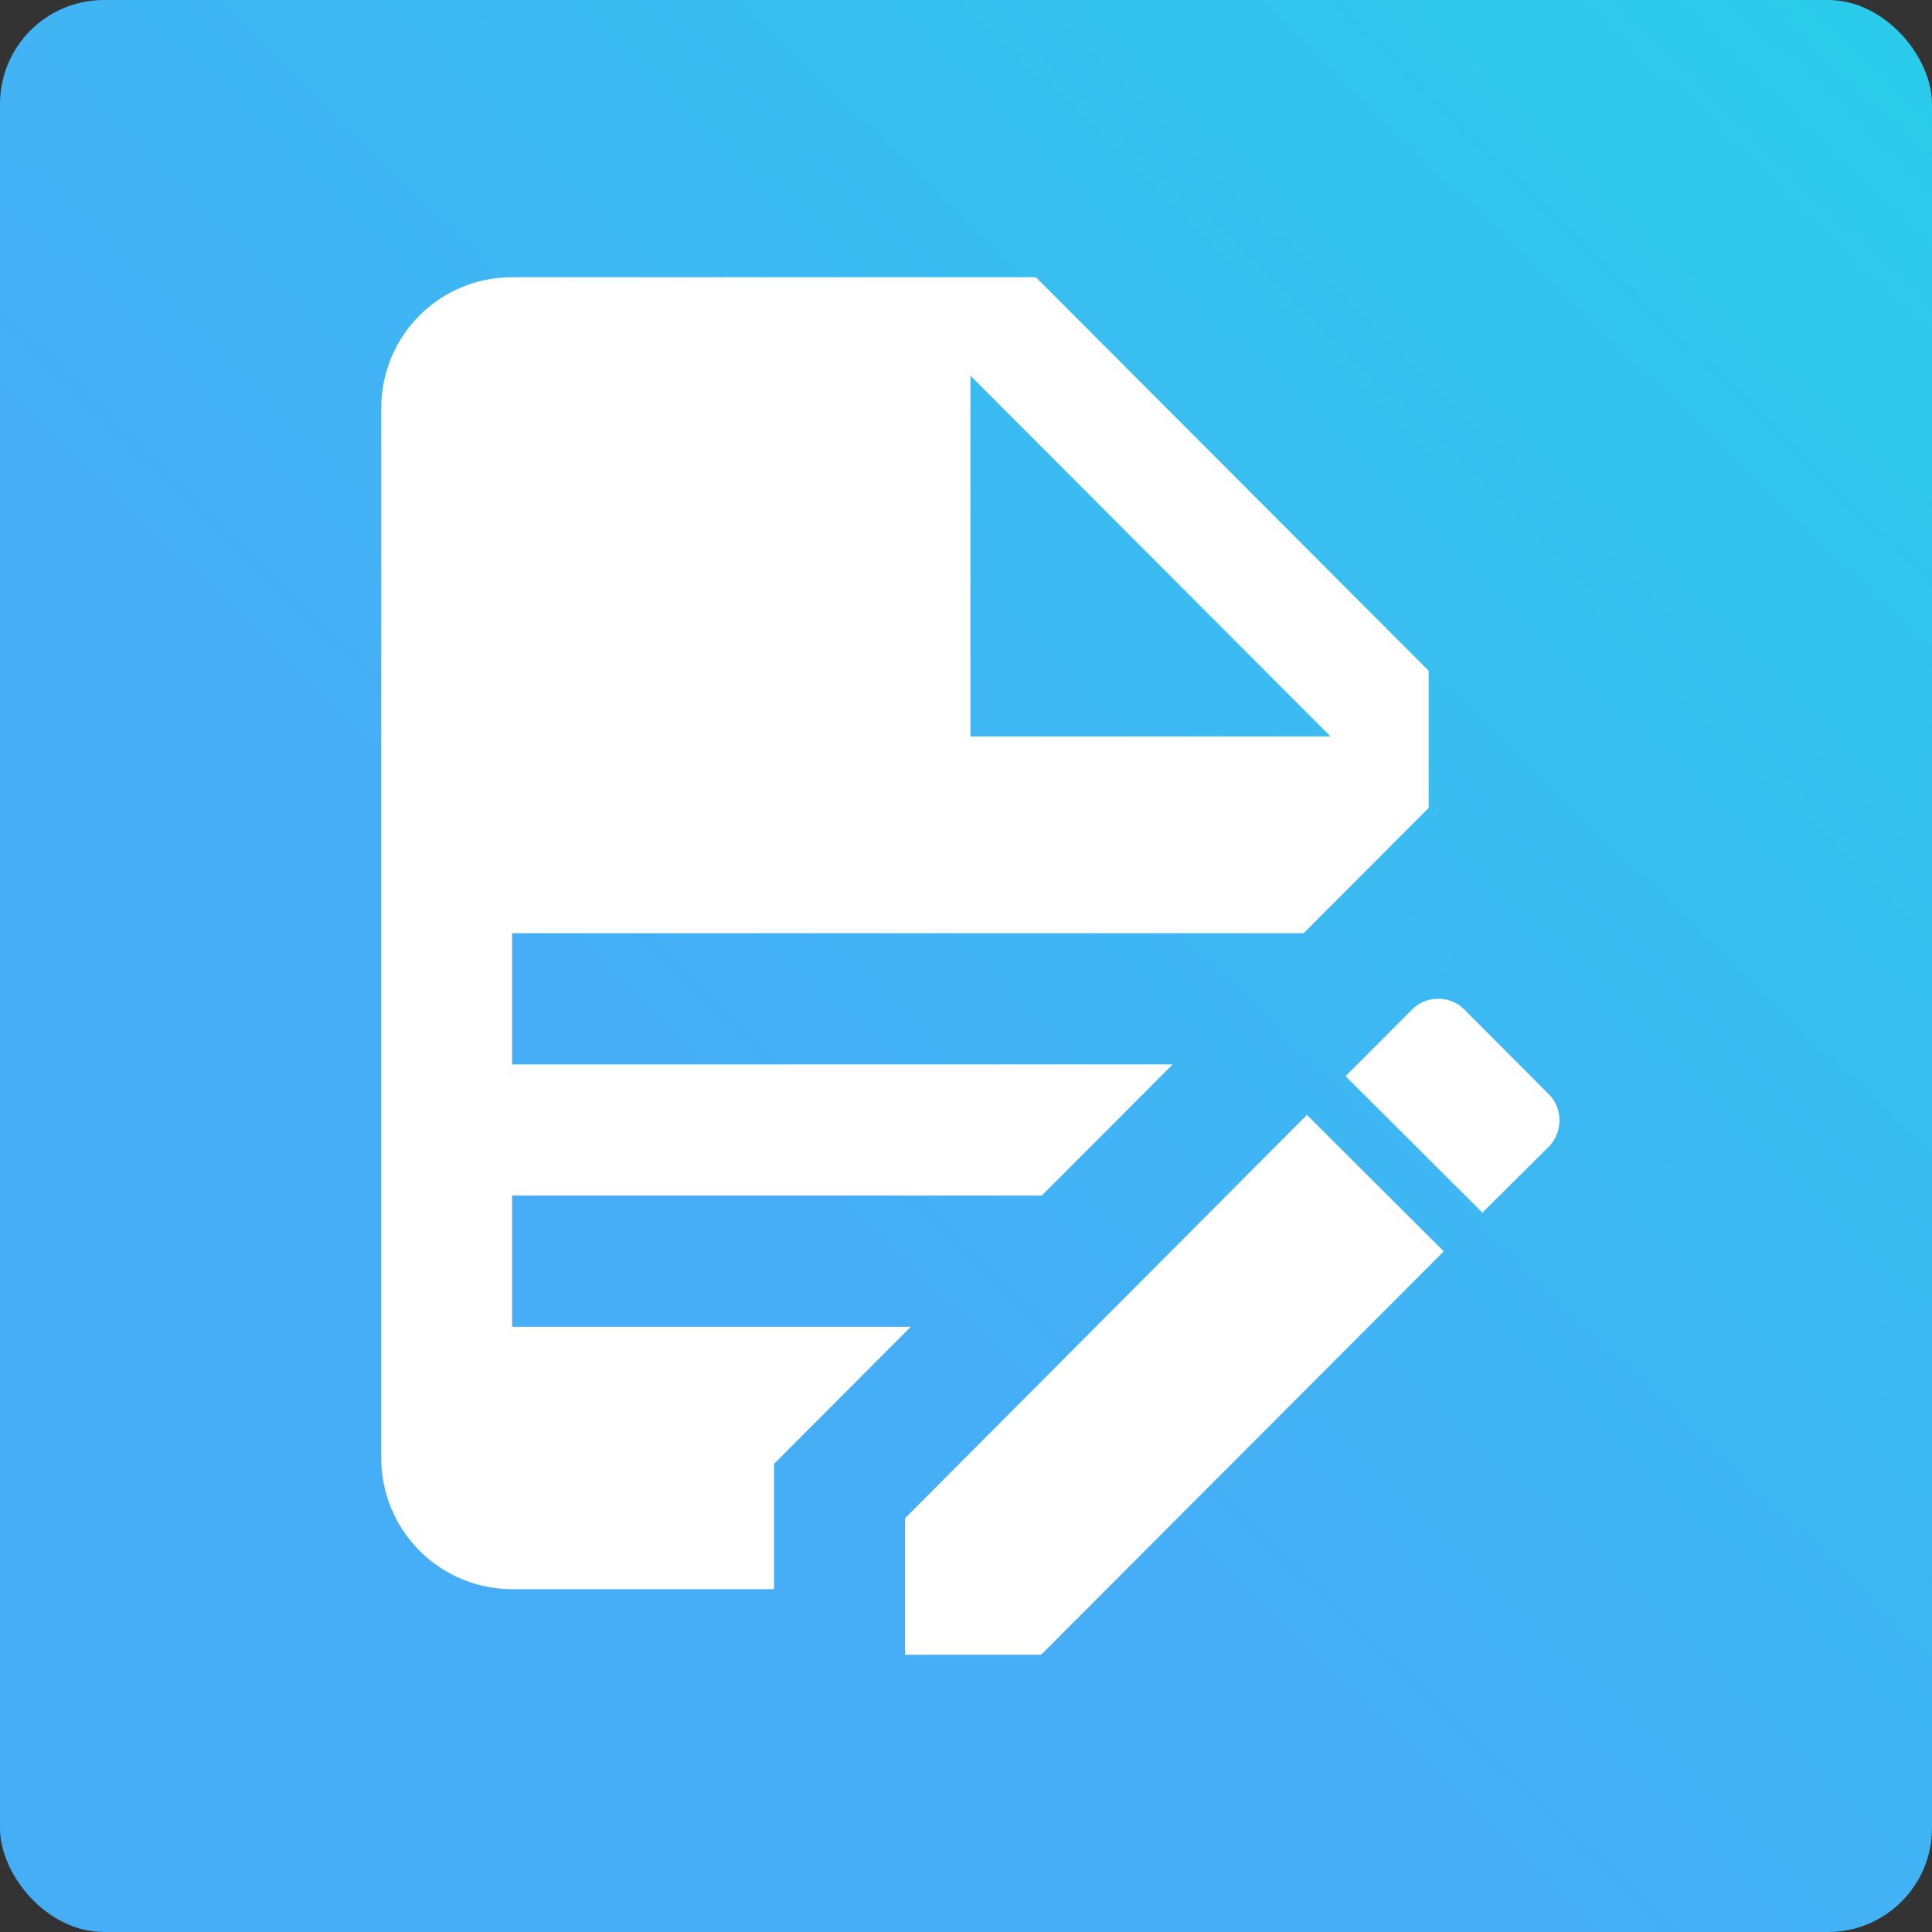
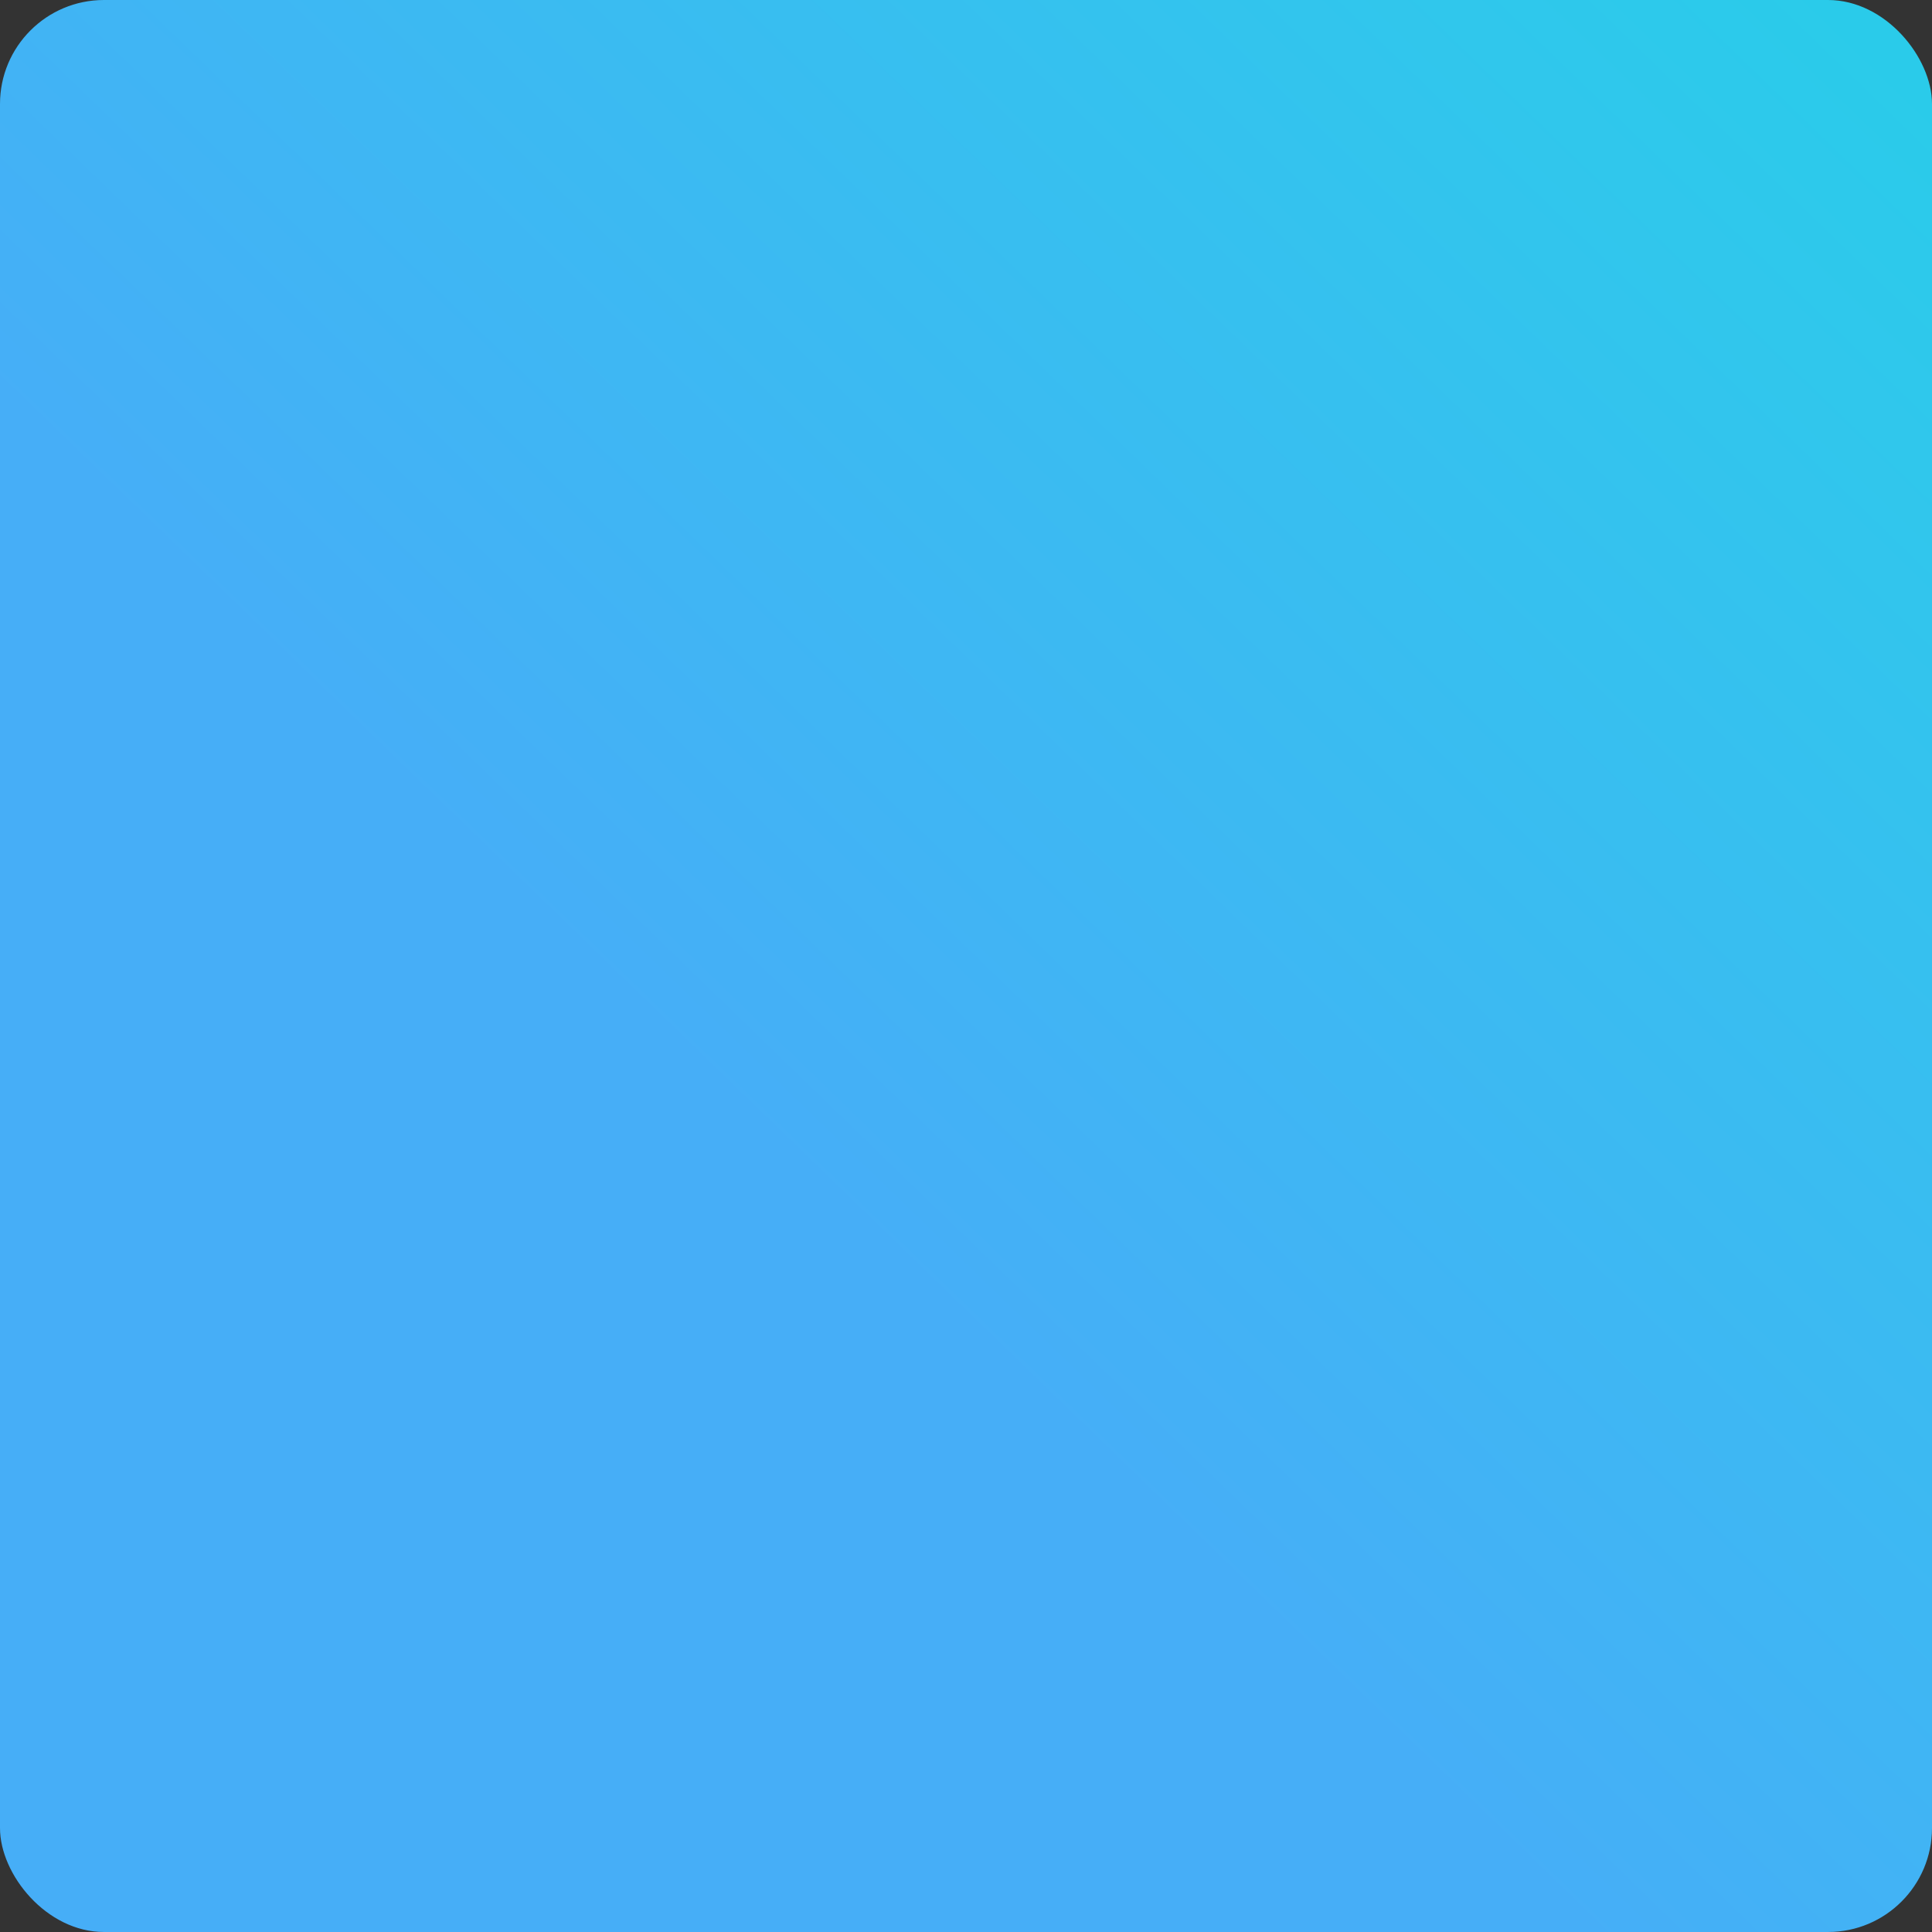
<svg xmlns="http://www.w3.org/2000/svg" width="223" height="223" viewBox="0 0 223 223" fill="none">
  <rect x="0" y="0" width="223" height="223" fill="#333333" stroke="none" />
  <rect width="223" height="223" rx="12" fill="url(#paint0_linear)" />
-   <path d="M59.113 32C50.725 32 44 38.739 44 47.143V168.286C44 172.302 45.592 176.153 48.427 178.993C51.261 181.833 55.105 183.429 59.113 183.429H89.34V168.967L105.133 153.143H59.113V138H120.246L135.359 122.857H59.113V107.714H150.473L164.906 93.253V77.429L119.566 32H59.113ZM112.009 43.357L153.571 85H112.009V43.357ZM166.039 115.286C165.48 115.273 164.924 115.374 164.405 115.583C163.885 115.791 163.413 116.102 163.017 116.497L155.309 124.22L171.102 139.969L178.81 132.321C180.397 130.656 180.397 127.93 178.81 126.34L168.986 116.497C168.6 116.109 168.141 115.802 167.635 115.594C167.129 115.386 166.586 115.281 166.039 115.286ZM150.85 128.687L104.453 175.251V191H120.171L166.644 144.436L150.85 128.687Z" fill="white" />
  <defs>
    <linearGradient id="paint0_linear" x1="289" y1="-68" x2="91.5" y2="136" gradientUnits="userSpaceOnUse">
      <stop stop-color="#16D9E3" />
      <stop offset="0.47" stop-color="#30C7EC" />
      <stop offset="1" stop-color="#46AEF7" />
    </linearGradient>
  </defs>
</svg>